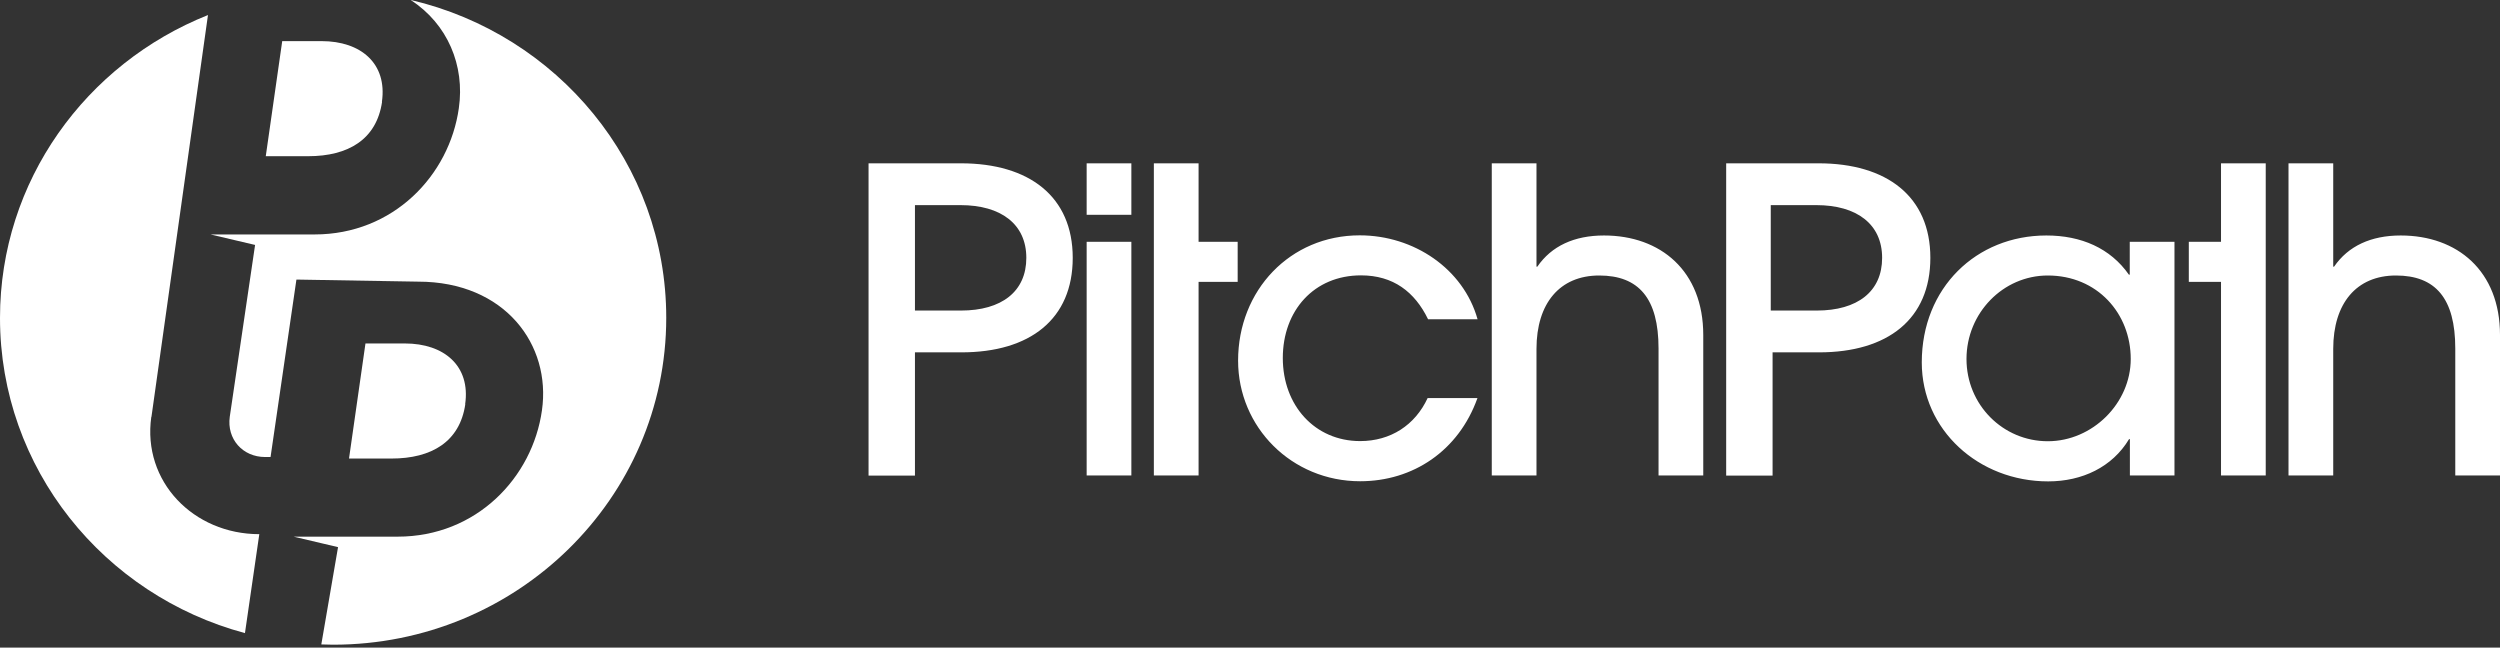
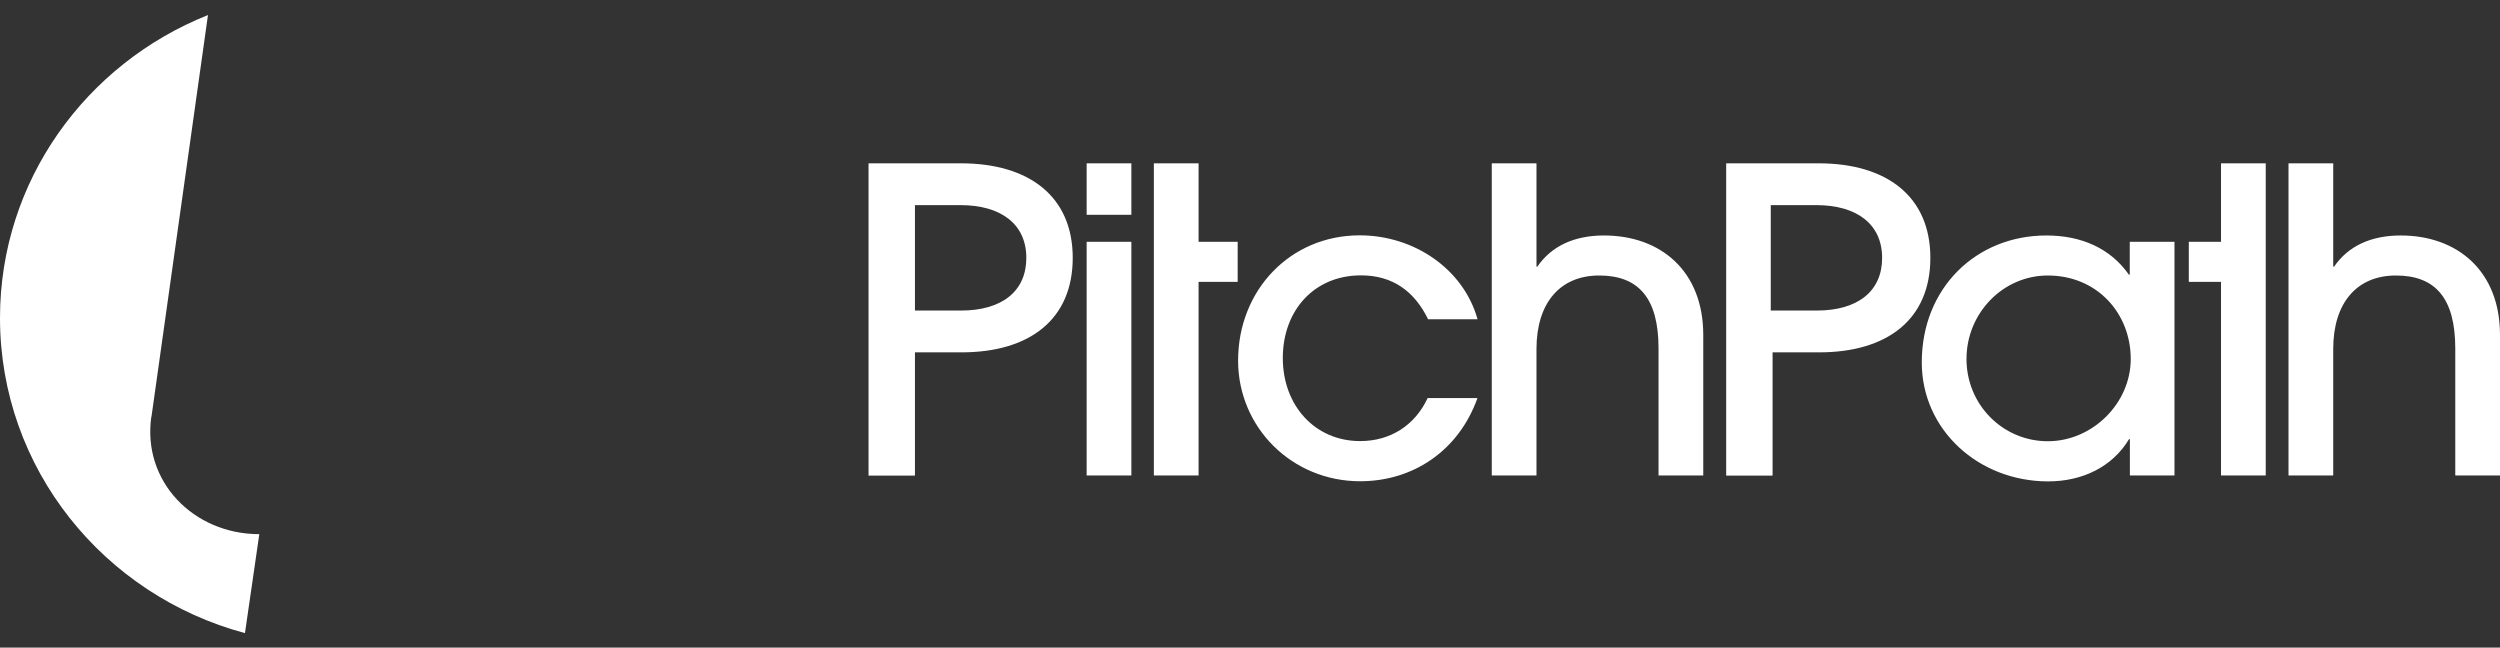
<svg xmlns="http://www.w3.org/2000/svg" width="359" height="93" viewBox="0 0 359 93" fill="none">
  <rect x="0" y="0" width="359" height="93" fill="#333333" stroke="none" />
-   <path d="M54.843 14.624C55.631 9.135 51.835 5.905 46.181 5.905H40.527L38.164 22.431H44.262C49.997 22.431 54.076 20.034 54.864 14.624H54.843Z" fill="white" />
  <path d="M21.748 59.863L29.865 2.16C12.358 9.135 0 25.978 0 45.655C0 67.274 14.902 85.485 35.176 90.914L37.236 76.706C27.785 76.706 20.415 69.137 21.727 59.863H21.748Z" fill="white" />
-   <path d="M59.003 0.02C64.273 3.448 66.777 9.412 65.889 15.535C64.536 25.166 56.499 33.667 45.171 33.667H36.852H30.229L36.63 35.173L32.995 59.843C32.551 63.033 34.833 65.629 38.084 65.629H38.851L42.566 40.146L60.053 40.444C72.512 40.444 79.176 49.519 77.823 58.932C76.47 68.562 68.433 77.063 57.105 77.063H42.162L48.543 78.569L46.14 92.539C46.706 92.539 47.271 92.579 47.837 92.579C74.249 92.579 95.673 71.554 95.673 45.635C95.673 23.481 80.044 4.934 59.003 -0V0.02Z" fill="white" />
-   <path d="M66.797 58.04C67.585 52.551 63.789 49.321 58.135 49.321H52.481L50.118 65.847H56.216C61.951 65.847 66.03 63.449 66.818 58.04H66.797Z" fill="white" />
  <path fill-rule="evenodd" clip-rule="evenodd" d="M156.043 30.843V23.452H162.464V30.843H156.043ZM156.043 68.275V34.727H162.464V68.275H156.043ZM124.724 68.275V23.452H137.99C147.804 23.452 154.044 28.227 154.044 37.025C154.044 45.824 147.925 50.599 138.051 50.599H131.387V68.294H124.724V68.275ZM137.99 44.595C143.846 44.595 147.38 41.86 147.38 37.025C147.38 32.19 143.745 29.456 137.93 29.456H131.387V44.595H137.99ZM165.694 23.452V68.275H172.116V40.473H177.729V34.727H172.116V23.452H165.694ZM212.158 57.178C209.452 64.747 202.91 69.107 195.317 69.107C185.503 69.107 177.79 61.359 177.79 51.788C177.79 41.682 185.261 33.795 195.256 33.795C203.031 33.795 210.139 38.591 212.178 45.843H205.07C203.152 41.9 200.062 39.542 195.438 39.542C188.714 39.542 184.211 44.575 184.211 51.411C184.211 58.248 188.835 63.34 195.317 63.34C199.699 63.34 203.212 61.042 205.01 57.158H212.178L212.158 57.178ZM238.166 50.044V68.275H244.588V48.102C244.588 38.908 238.469 33.815 230.331 33.815C226.071 33.815 222.8 35.321 220.76 38.294H220.639V23.452H214.218V68.275H220.639V50.104C220.639 43.565 223.971 39.562 229.645 39.562C235.319 39.562 238.166 42.831 238.166 50.044ZM247.879 68.275V23.452H261.146C270.959 23.452 277.199 28.227 277.199 37.025C277.199 45.824 271.08 50.599 261.206 50.599H254.542V68.294H247.879V68.275ZM260.883 44.595C266.739 44.595 270.273 41.86 270.273 37.025C270.273 32.19 266.638 29.456 260.822 29.456H254.28V44.595H260.883ZM305.852 63.063V68.275H312.254V34.727H305.832V39.443H305.711C303.046 35.638 298.866 33.815 293.858 33.815C283.802 33.815 275.967 41.325 275.967 52.046C275.967 61.736 284.125 69.127 294.12 69.127C299.007 69.127 303.328 67.066 305.731 63.063H305.852ZM294.06 39.562C301.168 39.562 305.974 45.011 305.974 51.55C305.974 57.911 300.481 63.361 294.06 63.361C287.639 63.361 282.388 58.149 282.388 51.55C282.388 44.952 287.639 39.562 294.06 39.562ZM318.938 68.275V40.473H314.313V34.727H318.938V23.452H325.359V68.275H318.938ZM352.578 50.044V68.275H359V48.102C359 38.908 352.881 33.815 344.744 33.815C340.483 33.815 337.212 35.321 335.172 38.294H335.051V23.452H328.63V68.275H335.051V50.104C335.051 43.565 338.383 39.562 344.057 39.562C349.731 39.562 352.578 42.831 352.578 50.044Z" fill="white" />
</svg>